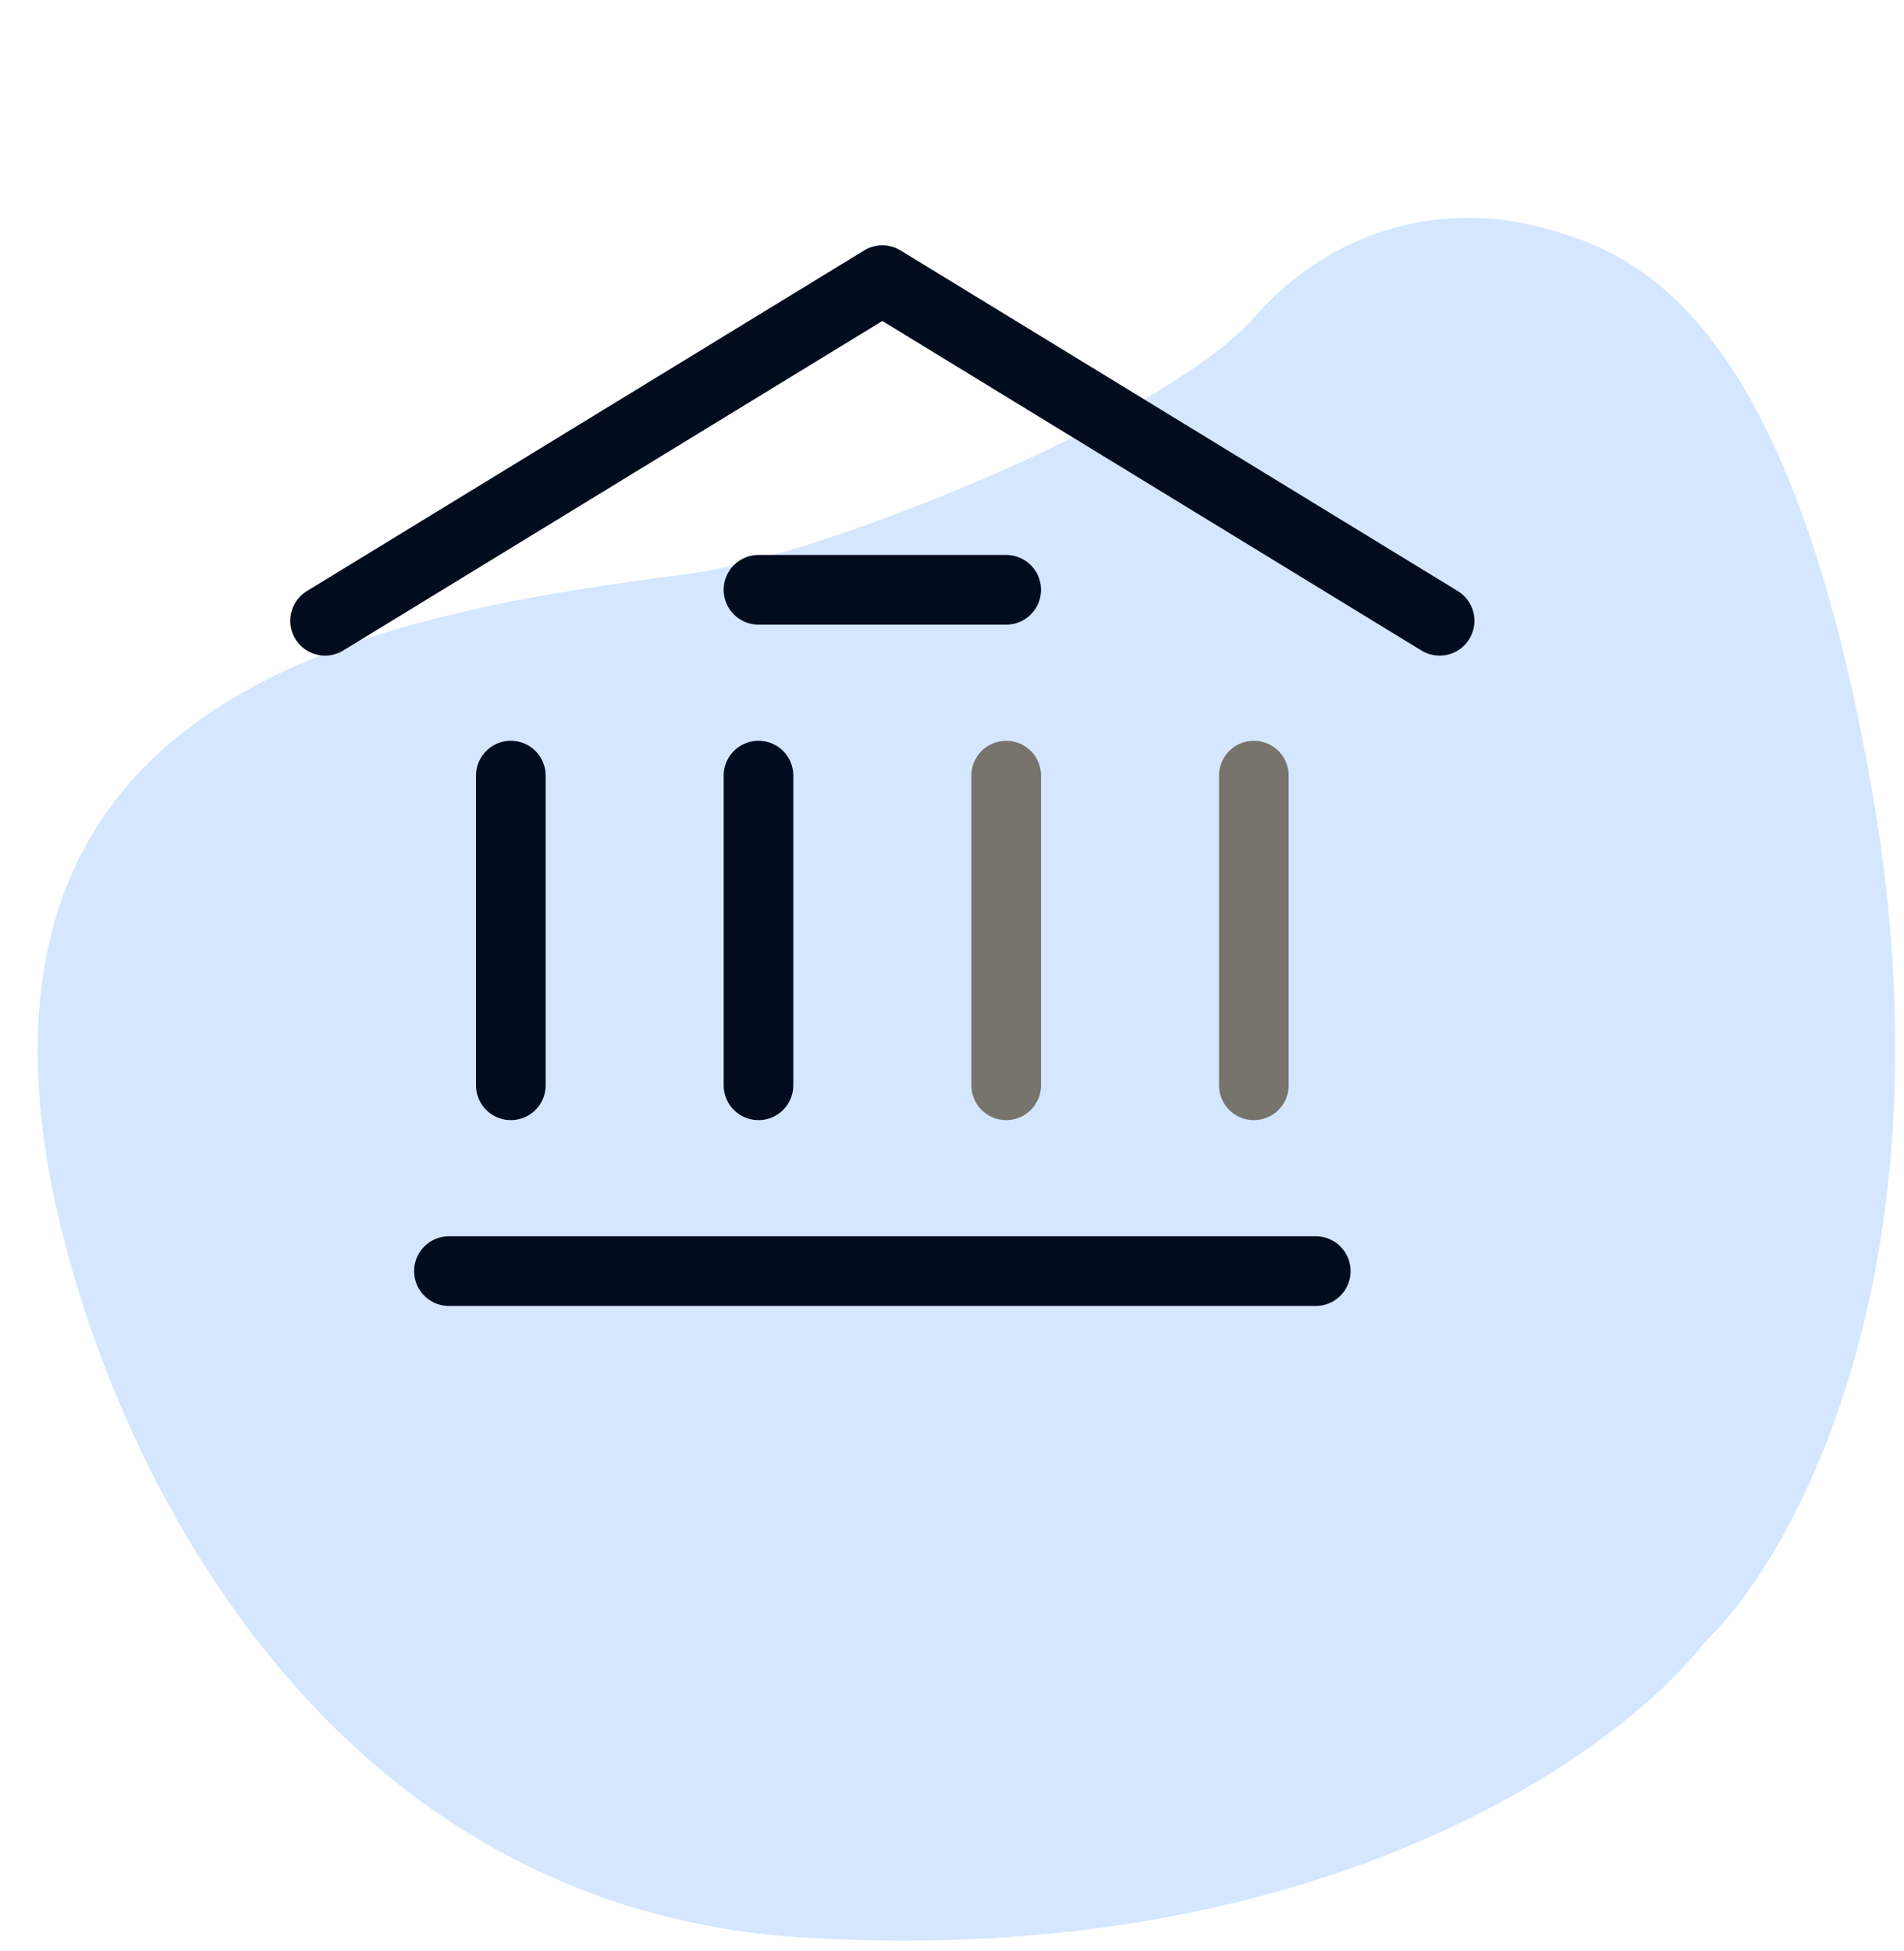
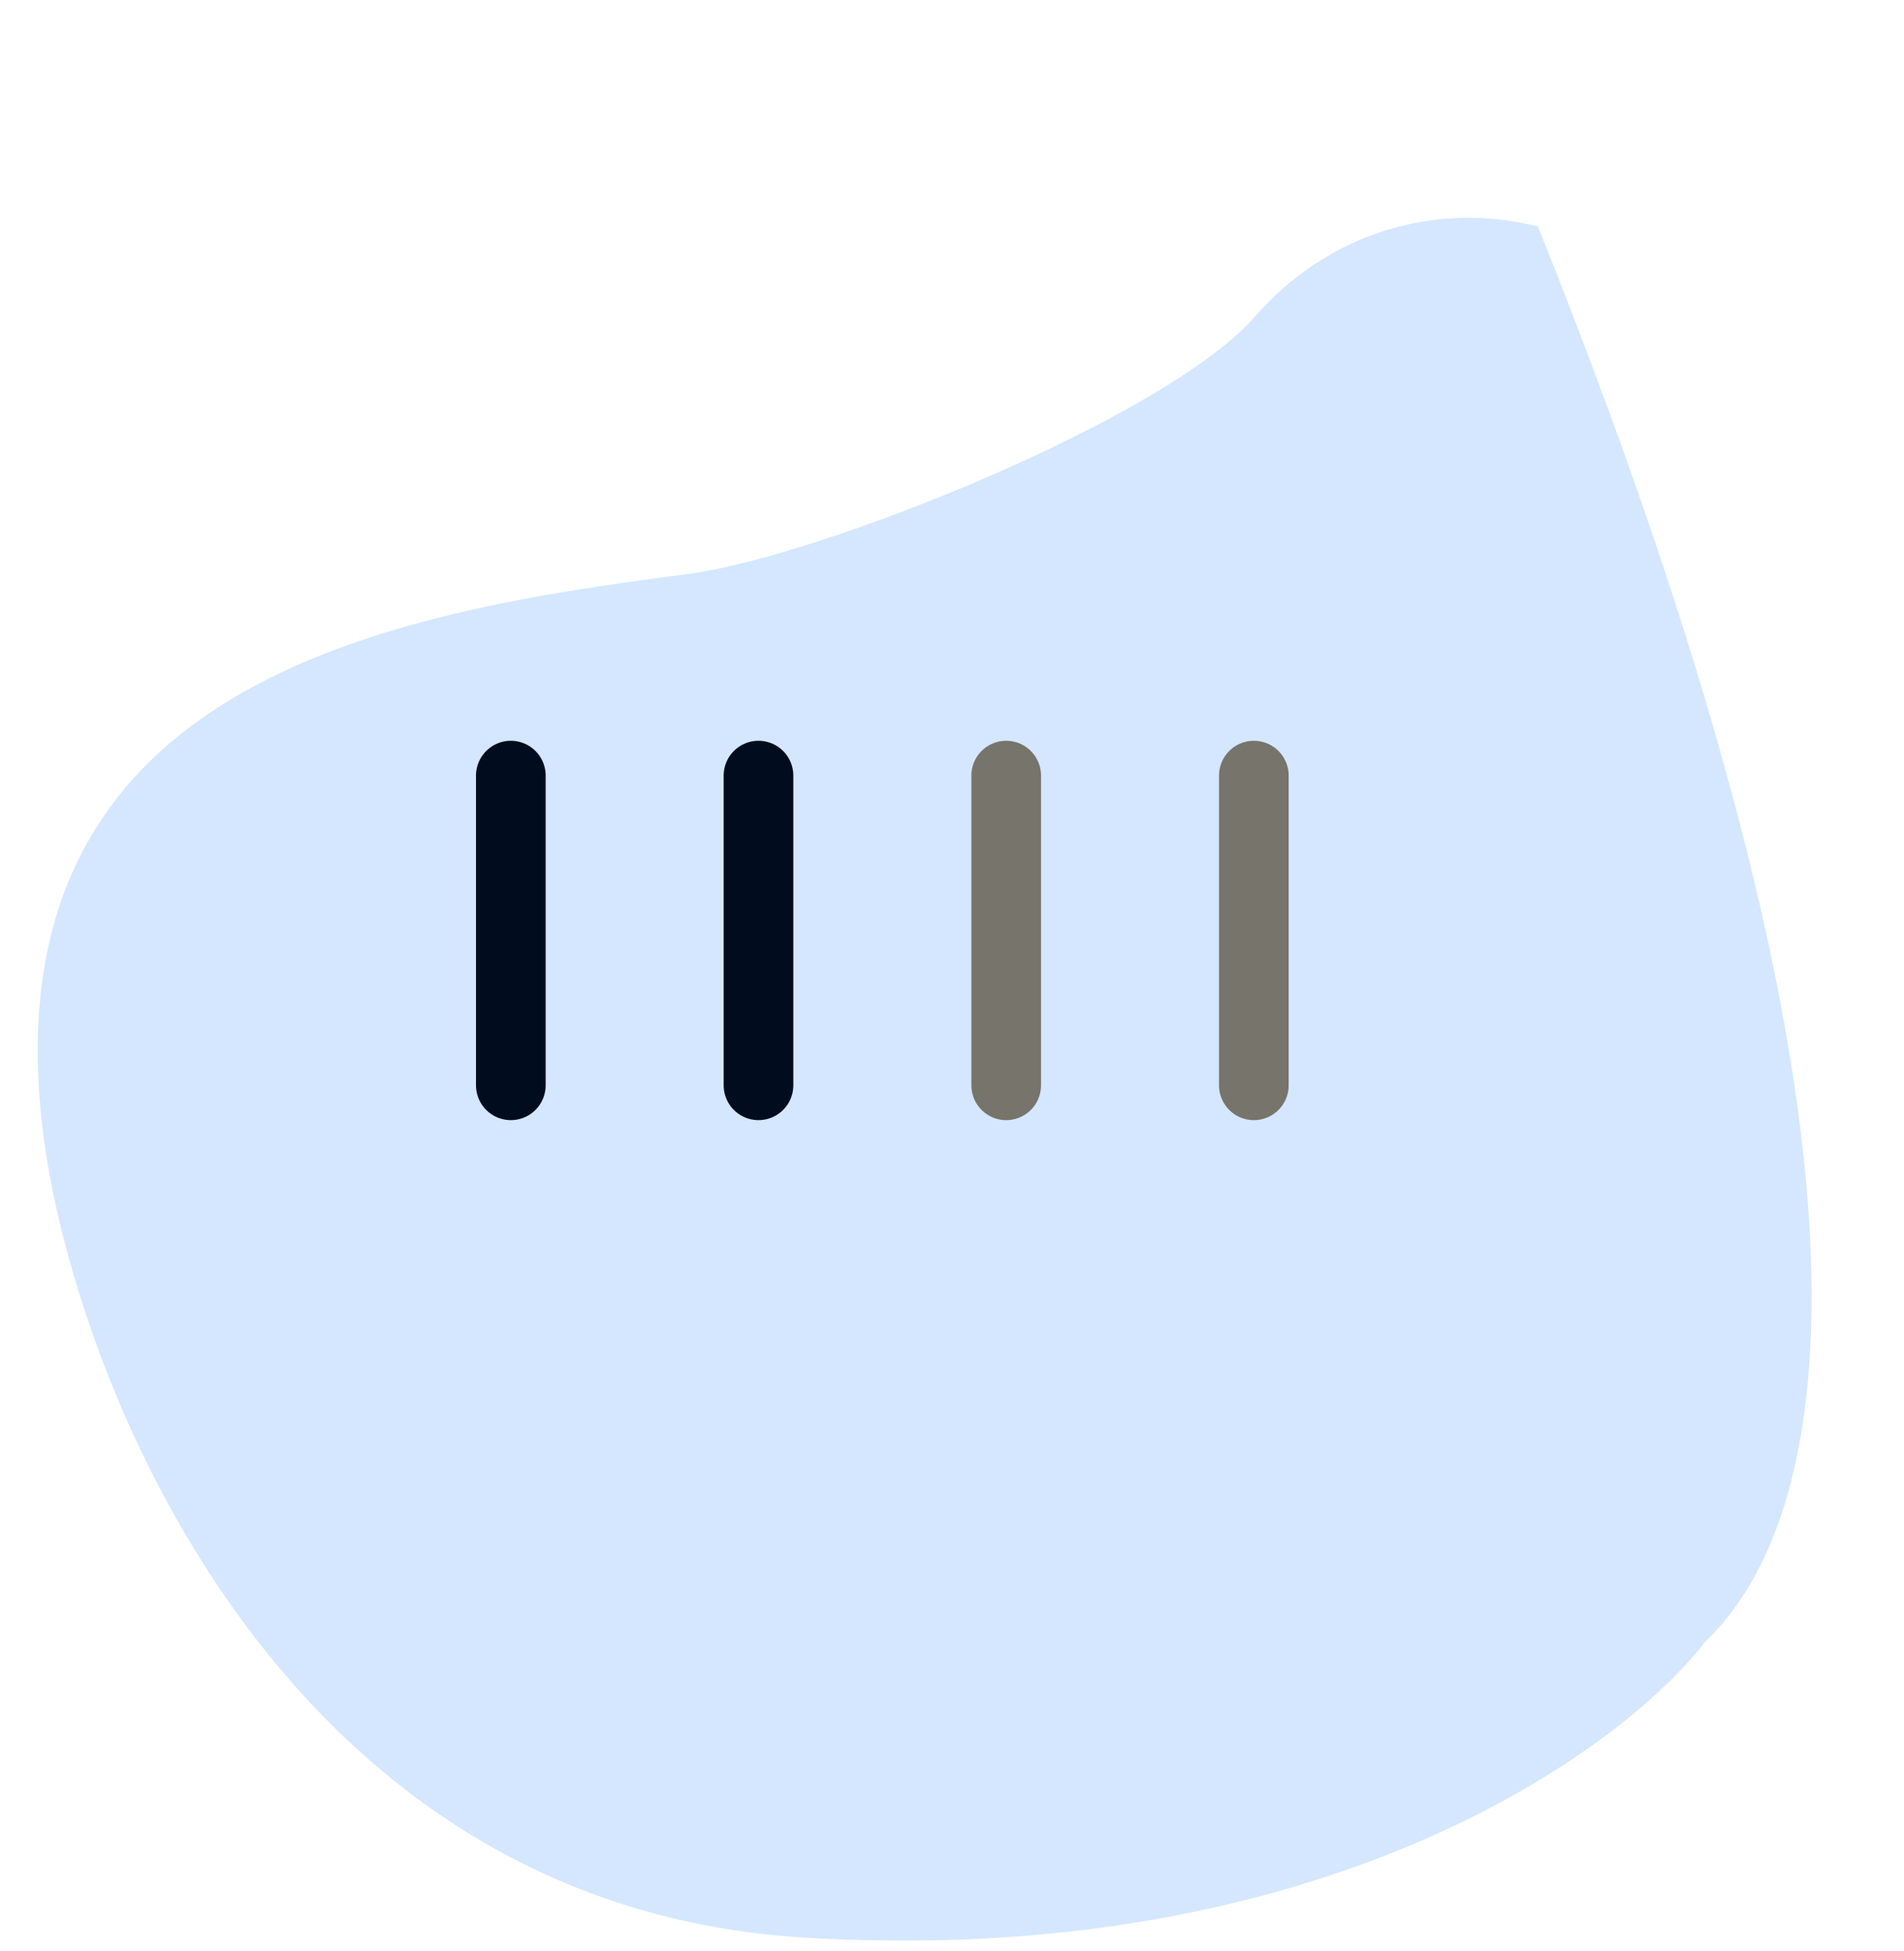
<svg xmlns="http://www.w3.org/2000/svg" width="41" height="42" viewBox="0 0 41 42" fill="none">
-   <path d="M17.329 41.713C6.25 41.048 1.819 30.172 0.988 24.817C-0.563 14.624 8.466 13.184 14.837 12.353C17.606 11.992 25.085 9.029 27.024 6.814C28.595 5.017 30.902 4.321 33.117 4.875C35.333 5.429 38.546 6.869 40.319 17.062C42.092 27.255 38.657 33.496 36.718 35.343C34.871 37.743 28.409 42.378 17.329 41.713Z" fill="#D4E7FF" />
-   <path d="M7 13.364L19 6.031L31 13.364" stroke="#010D1E" stroke-width="1.5" stroke-linecap="round" stroke-linejoin="round" />
-   <path d="M9.667 27.364H28.333" stroke="#010D1E" stroke-width="1.5" stroke-linecap="round" stroke-linejoin="round" />
-   <path d="M16.333 12.697L21.667 12.697" stroke="#010D1E" stroke-width="1.5" stroke-linecap="round" stroke-linejoin="round" />
+   <path d="M17.329 41.713C6.25 41.048 1.819 30.172 0.988 24.817C-0.563 14.624 8.466 13.184 14.837 12.353C17.606 11.992 25.085 9.029 27.024 6.814C28.595 5.017 30.902 4.321 33.117 4.875C42.092 27.255 38.657 33.496 36.718 35.343C34.871 37.743 28.409 42.378 17.329 41.713Z" fill="#D4E7FF" />
  <path d="M11 23.364L11 16.697" stroke="#010D1E" stroke-width="1.5" stroke-linecap="round" stroke-linejoin="round" />
  <path d="M16.333 23.364L16.333 16.697" stroke="#010D1E" stroke-width="1.5" stroke-linecap="round" stroke-linejoin="round" />
  <path d="M21.667 23.364L21.667 16.697" stroke="#77746C" stroke-width="1.5" stroke-linecap="round" stroke-linejoin="round" />
  <path d="M27 23.364L27 16.697" stroke="#77746C" stroke-width="1.5" stroke-linecap="round" stroke-linejoin="round" />
</svg>